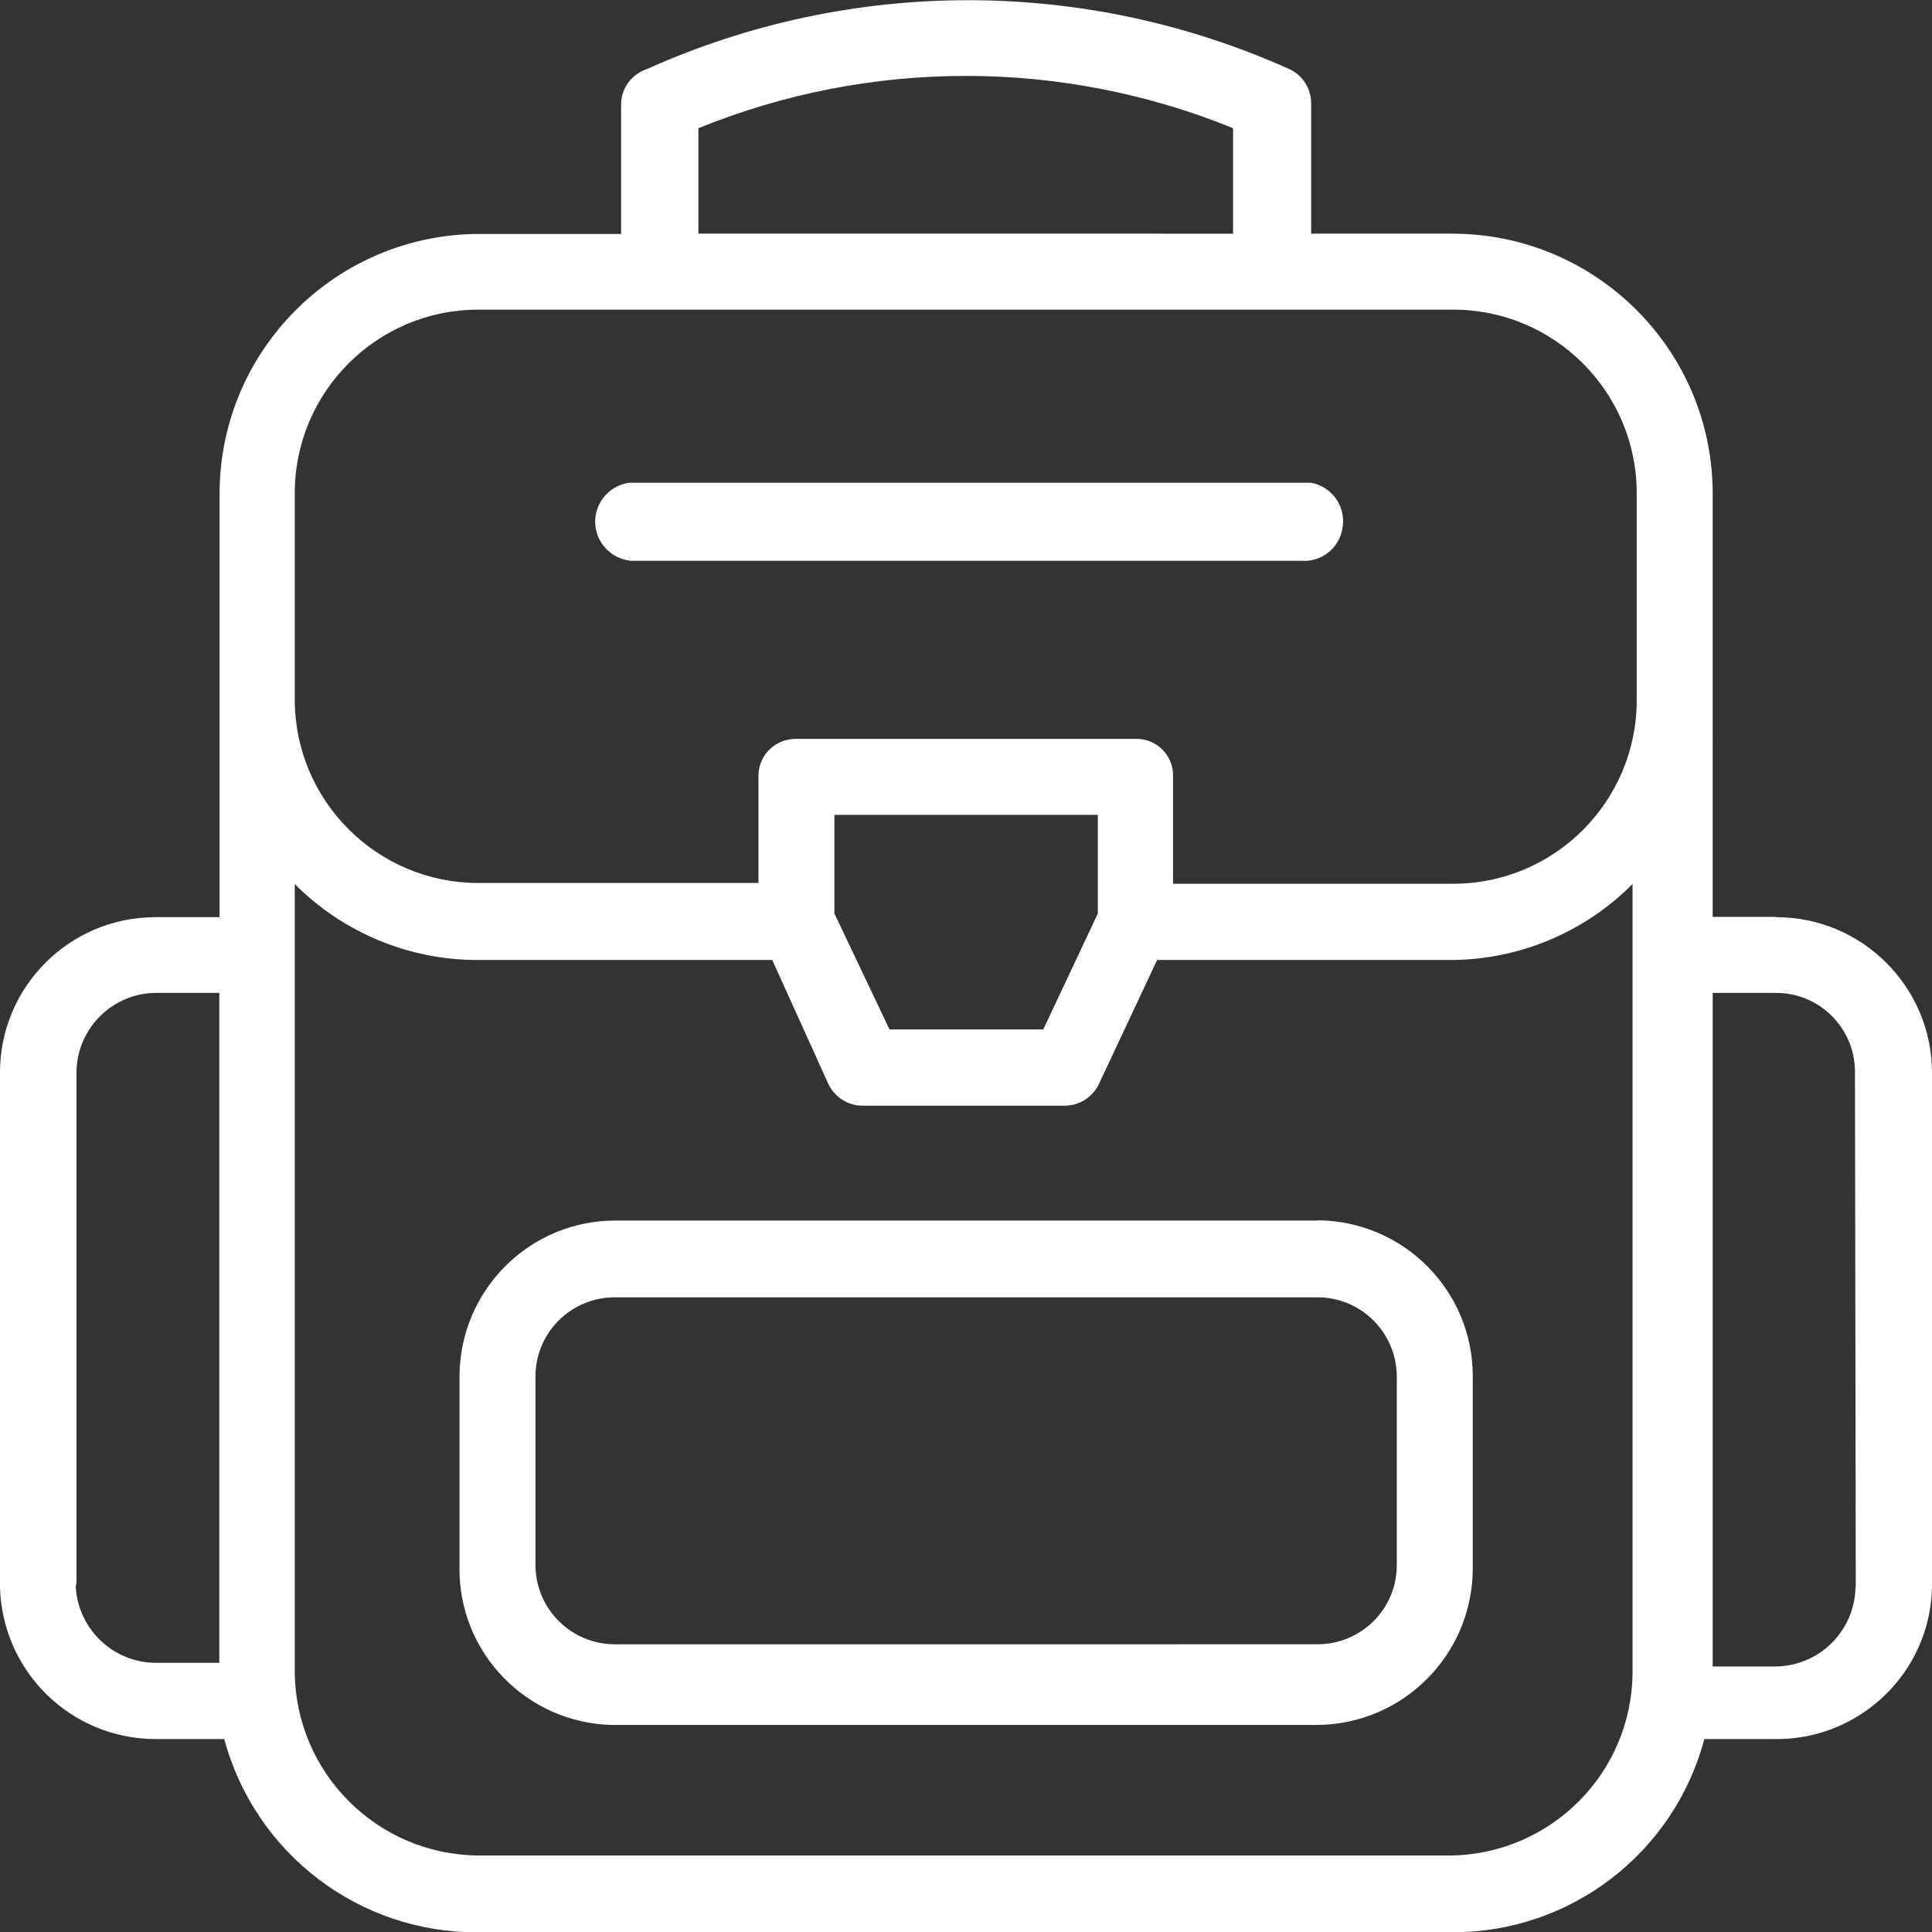
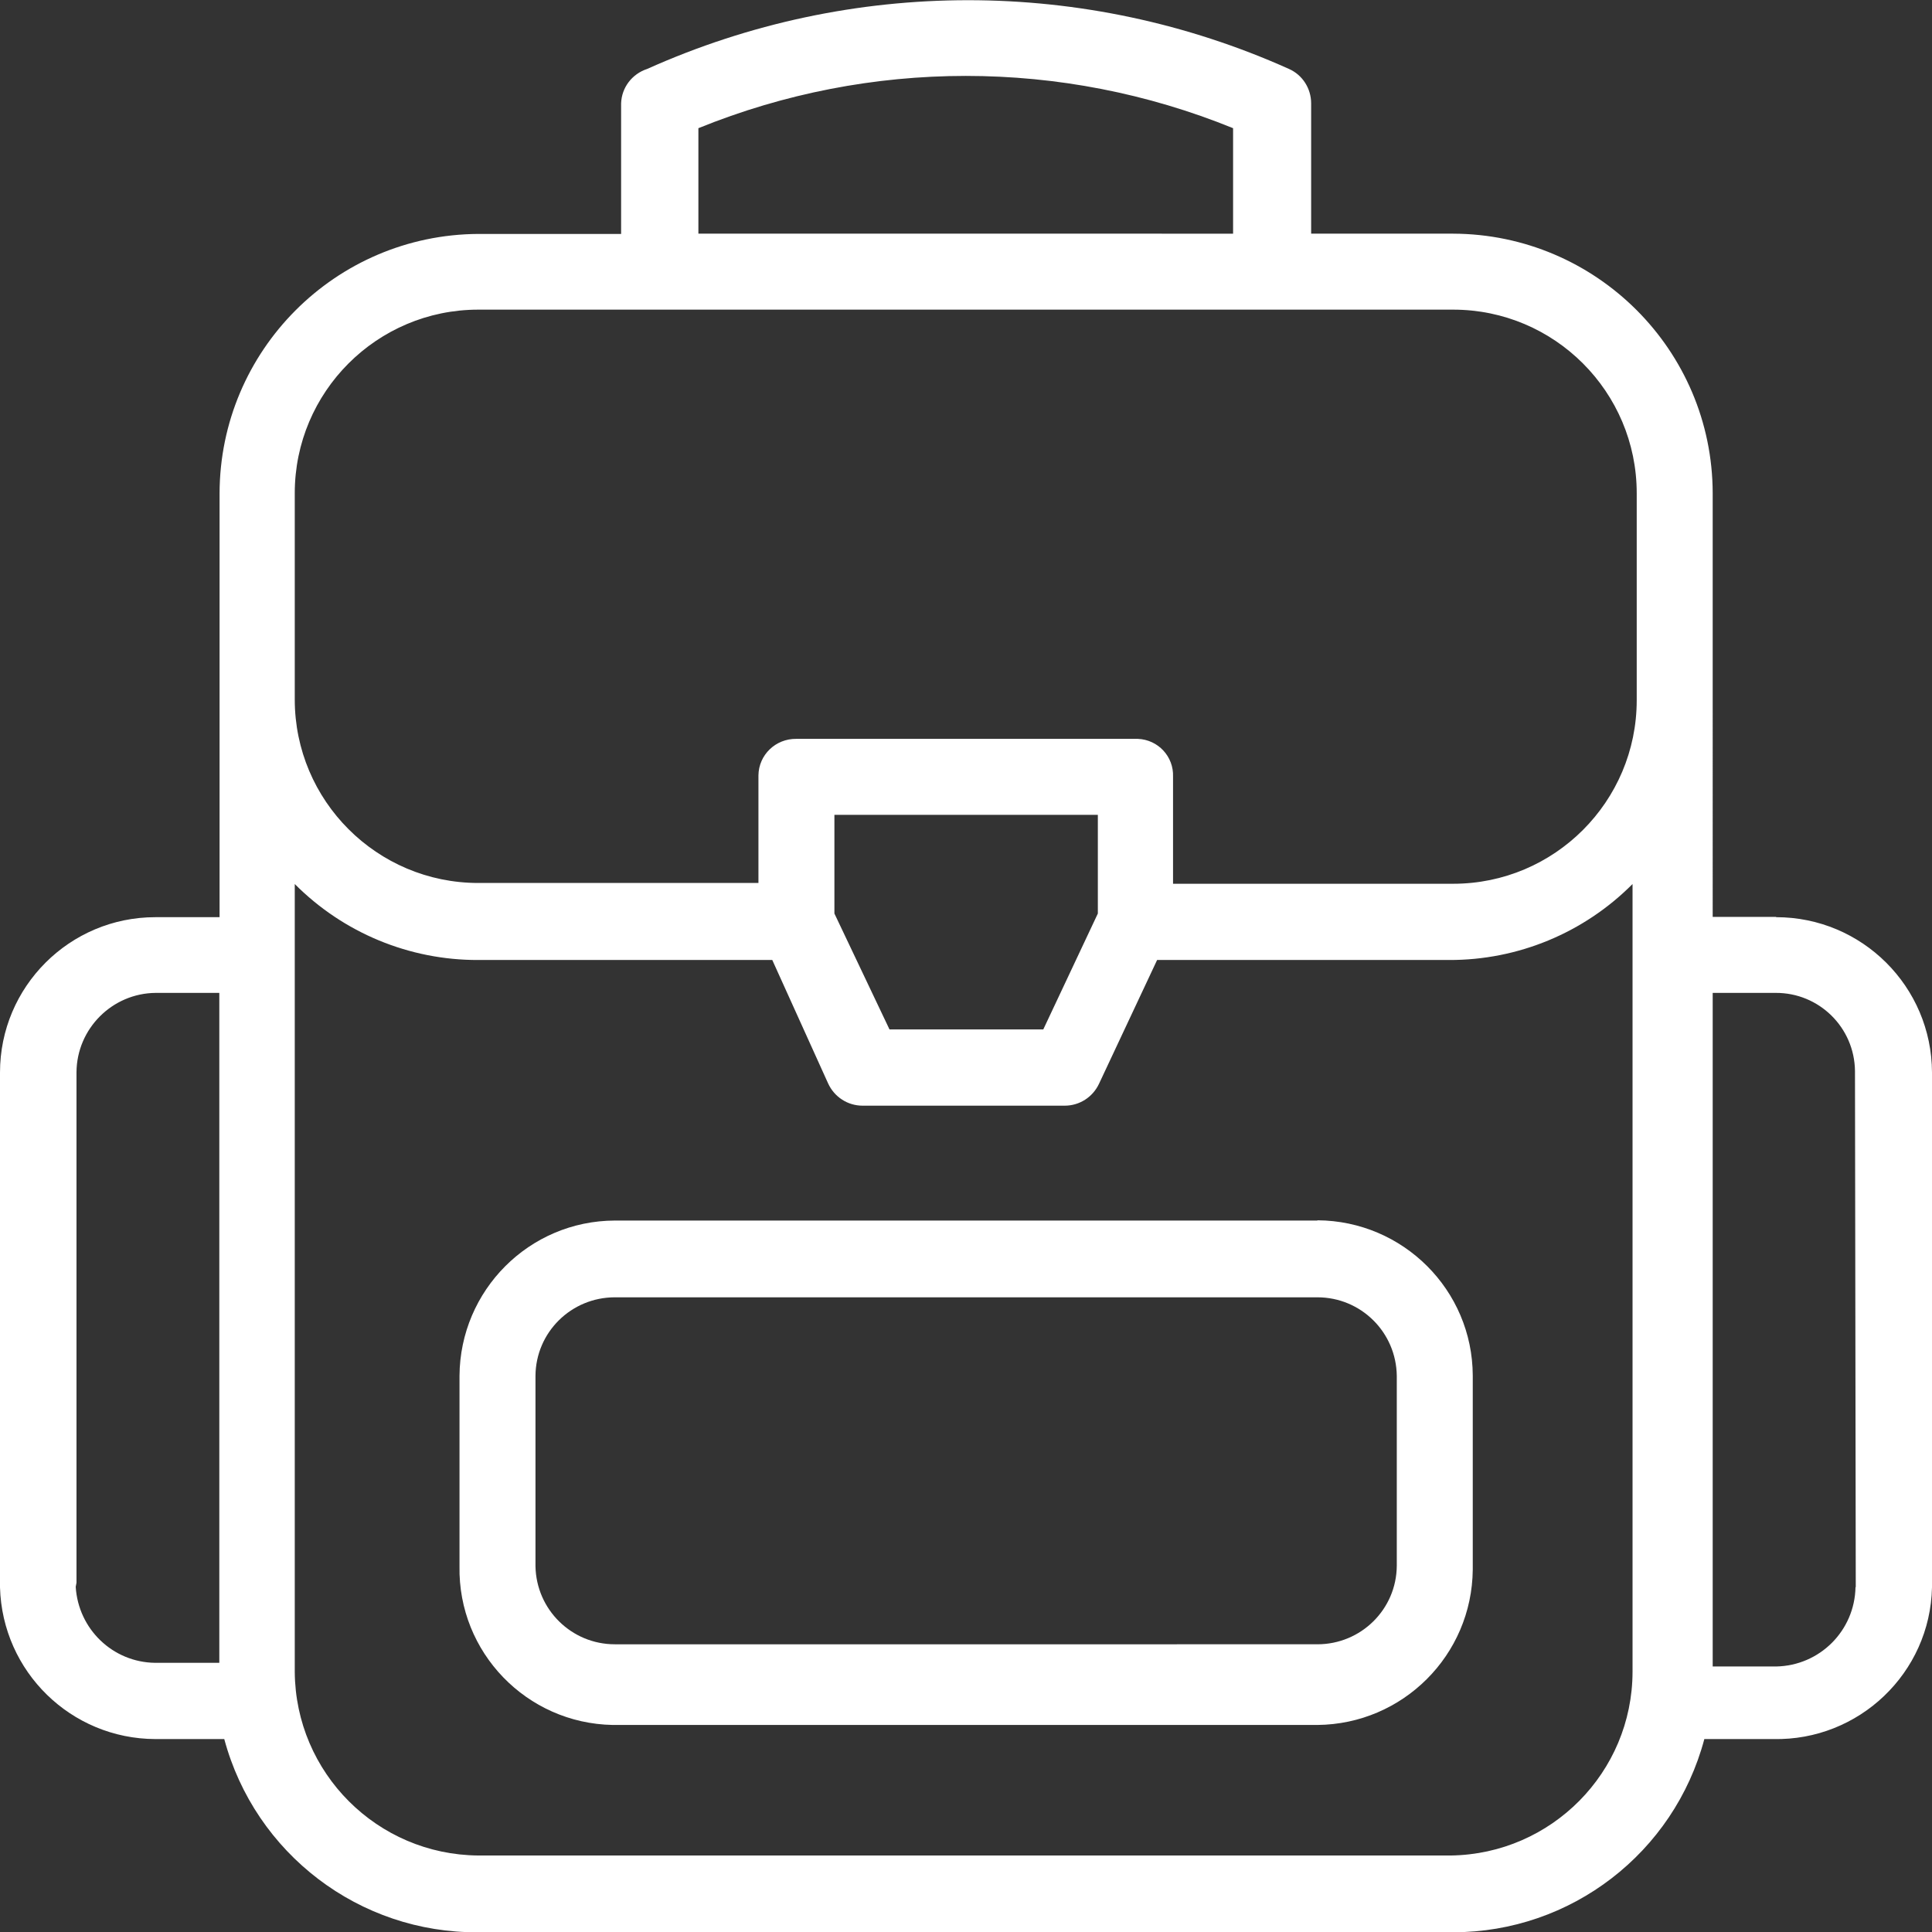
<svg xmlns="http://www.w3.org/2000/svg" id="a" width="74" height="74" viewBox="0 0 74 74">
  <rect x="0" y="0" width="74" height="74" fill="#333333" stroke="none" />
  <g id="b">
    <g id="c">
      <g id="d">
        <g id="e">
          <g id="f">
            <g id="g">
              <path d="M50.46,46.75H23.55c-3.28,.01-5.93,2.67-5.95,5.95v7.29c-.06,3.3,2.57,6.02,5.87,6.08h26.99c3.27-.03,5.92-2.67,5.95-5.95v-7.43c-.01-3.28-2.67-5.93-5.95-5.95Zm3.04,13.22c-.01,1.67-1.37,3.01-3.04,3.01H23.55c-1.66,0-3.01-1.33-3.04-2.99v-7.29c.01-1.67,1.37-3.01,3.04-3.01h26.91c1.67,0,3.02,1.34,3.04,3.01v7.27Z" fill="#fff" />
-               <path d="M24.1,21.48h25.74c.8,.06,1.5-.52,1.59-1.32h0c.11-.79-.43-1.53-1.22-1.67H24.1c-.82,.11-1.4,.87-1.29,1.69,.09,.67,.62,1.2,1.29,1.29Z" fill="#fff" />
              <path d="M68.03,35.12h-2.43V18.89c-.01-5.48-4.46-9.92-9.94-9.94h-5.44V3.96c0-.57-.33-1.09-.85-1.32-7.82-3.51-16.76-3.51-24.58,0-.58,.19-.98,.71-1,1.32v5h-5.47c-5.47,.03-9.9,4.47-9.91,9.94v16.23h-2.46c-3.28,0-5.95,2.66-5.95,5.95v19.72c.09,3.23,2.72,5.8,5.95,5.81h2.64c1.18,4.39,5.18,7.44,9.73,7.4H55.66c4.51,0,8.46-3.04,9.62-7.4h2.64c3.28,.07,6.01-2.53,6.08-5.81h0v-19.72c-.01-3.29-2.68-5.95-5.97-5.95ZM26.75,4.91c6.57-2.67,13.92-2.67,20.48,0v4.04H26.75V4.91Zm-15.46,13.98c0-3.88,3.15-7.03,7.03-7.03H55.66c3.88,0,7.03,3.15,7.03,7.03v7.93c0,3.88-3.15,7.03-7.03,7.03h-10.73v-4.1c.03-.77-.57-1.42-1.35-1.45-.02,0-.04,0-.05,0h-13.03c-.79-.01-1.44,.61-1.45,1.4h0v4.12h-10.73c-3.88,0-7.03-3.15-7.03-7.03v-7.9Zm30.76,12.32v3.78l-2.09,4.44h-5.89l-2.11-4.44v-3.78h10.1ZM2.93,60.63v-19.56c.01-1.67,1.37-3.03,3.04-3.04h2.43v25.66h-2.46c-1.62-.02-2.94-1.29-3.04-2.91l.03-.16Zm52.86,10.44H18.32c-3.87-.03-7-3.16-7.03-7.03v-30.18c1.86,1.87,4.39,2.92,7.03,2.91h11.26l2.14,4.73c.24,.52,.75,.85,1.32,.85h7.74c.57,0,1.08-.33,1.32-.85l2.22-4.73h11.18c2.64,.01,5.17-1.04,7.03-2.91v30.18c-.01,3.85-3.11,6.97-6.95,7.03h.21Zm15.28-10.28c-.03,1.67-1.37,3.01-3.04,3.04h-2.43v-25.8h2.41c1.66-.01,3.02,1.32,3.04,2.99,0,.02,0,.04,0,.05h0l.03,19.72Z" fill="#fff" />
            </g>
          </g>
        </g>
      </g>
    </g>
  </g>
</svg>